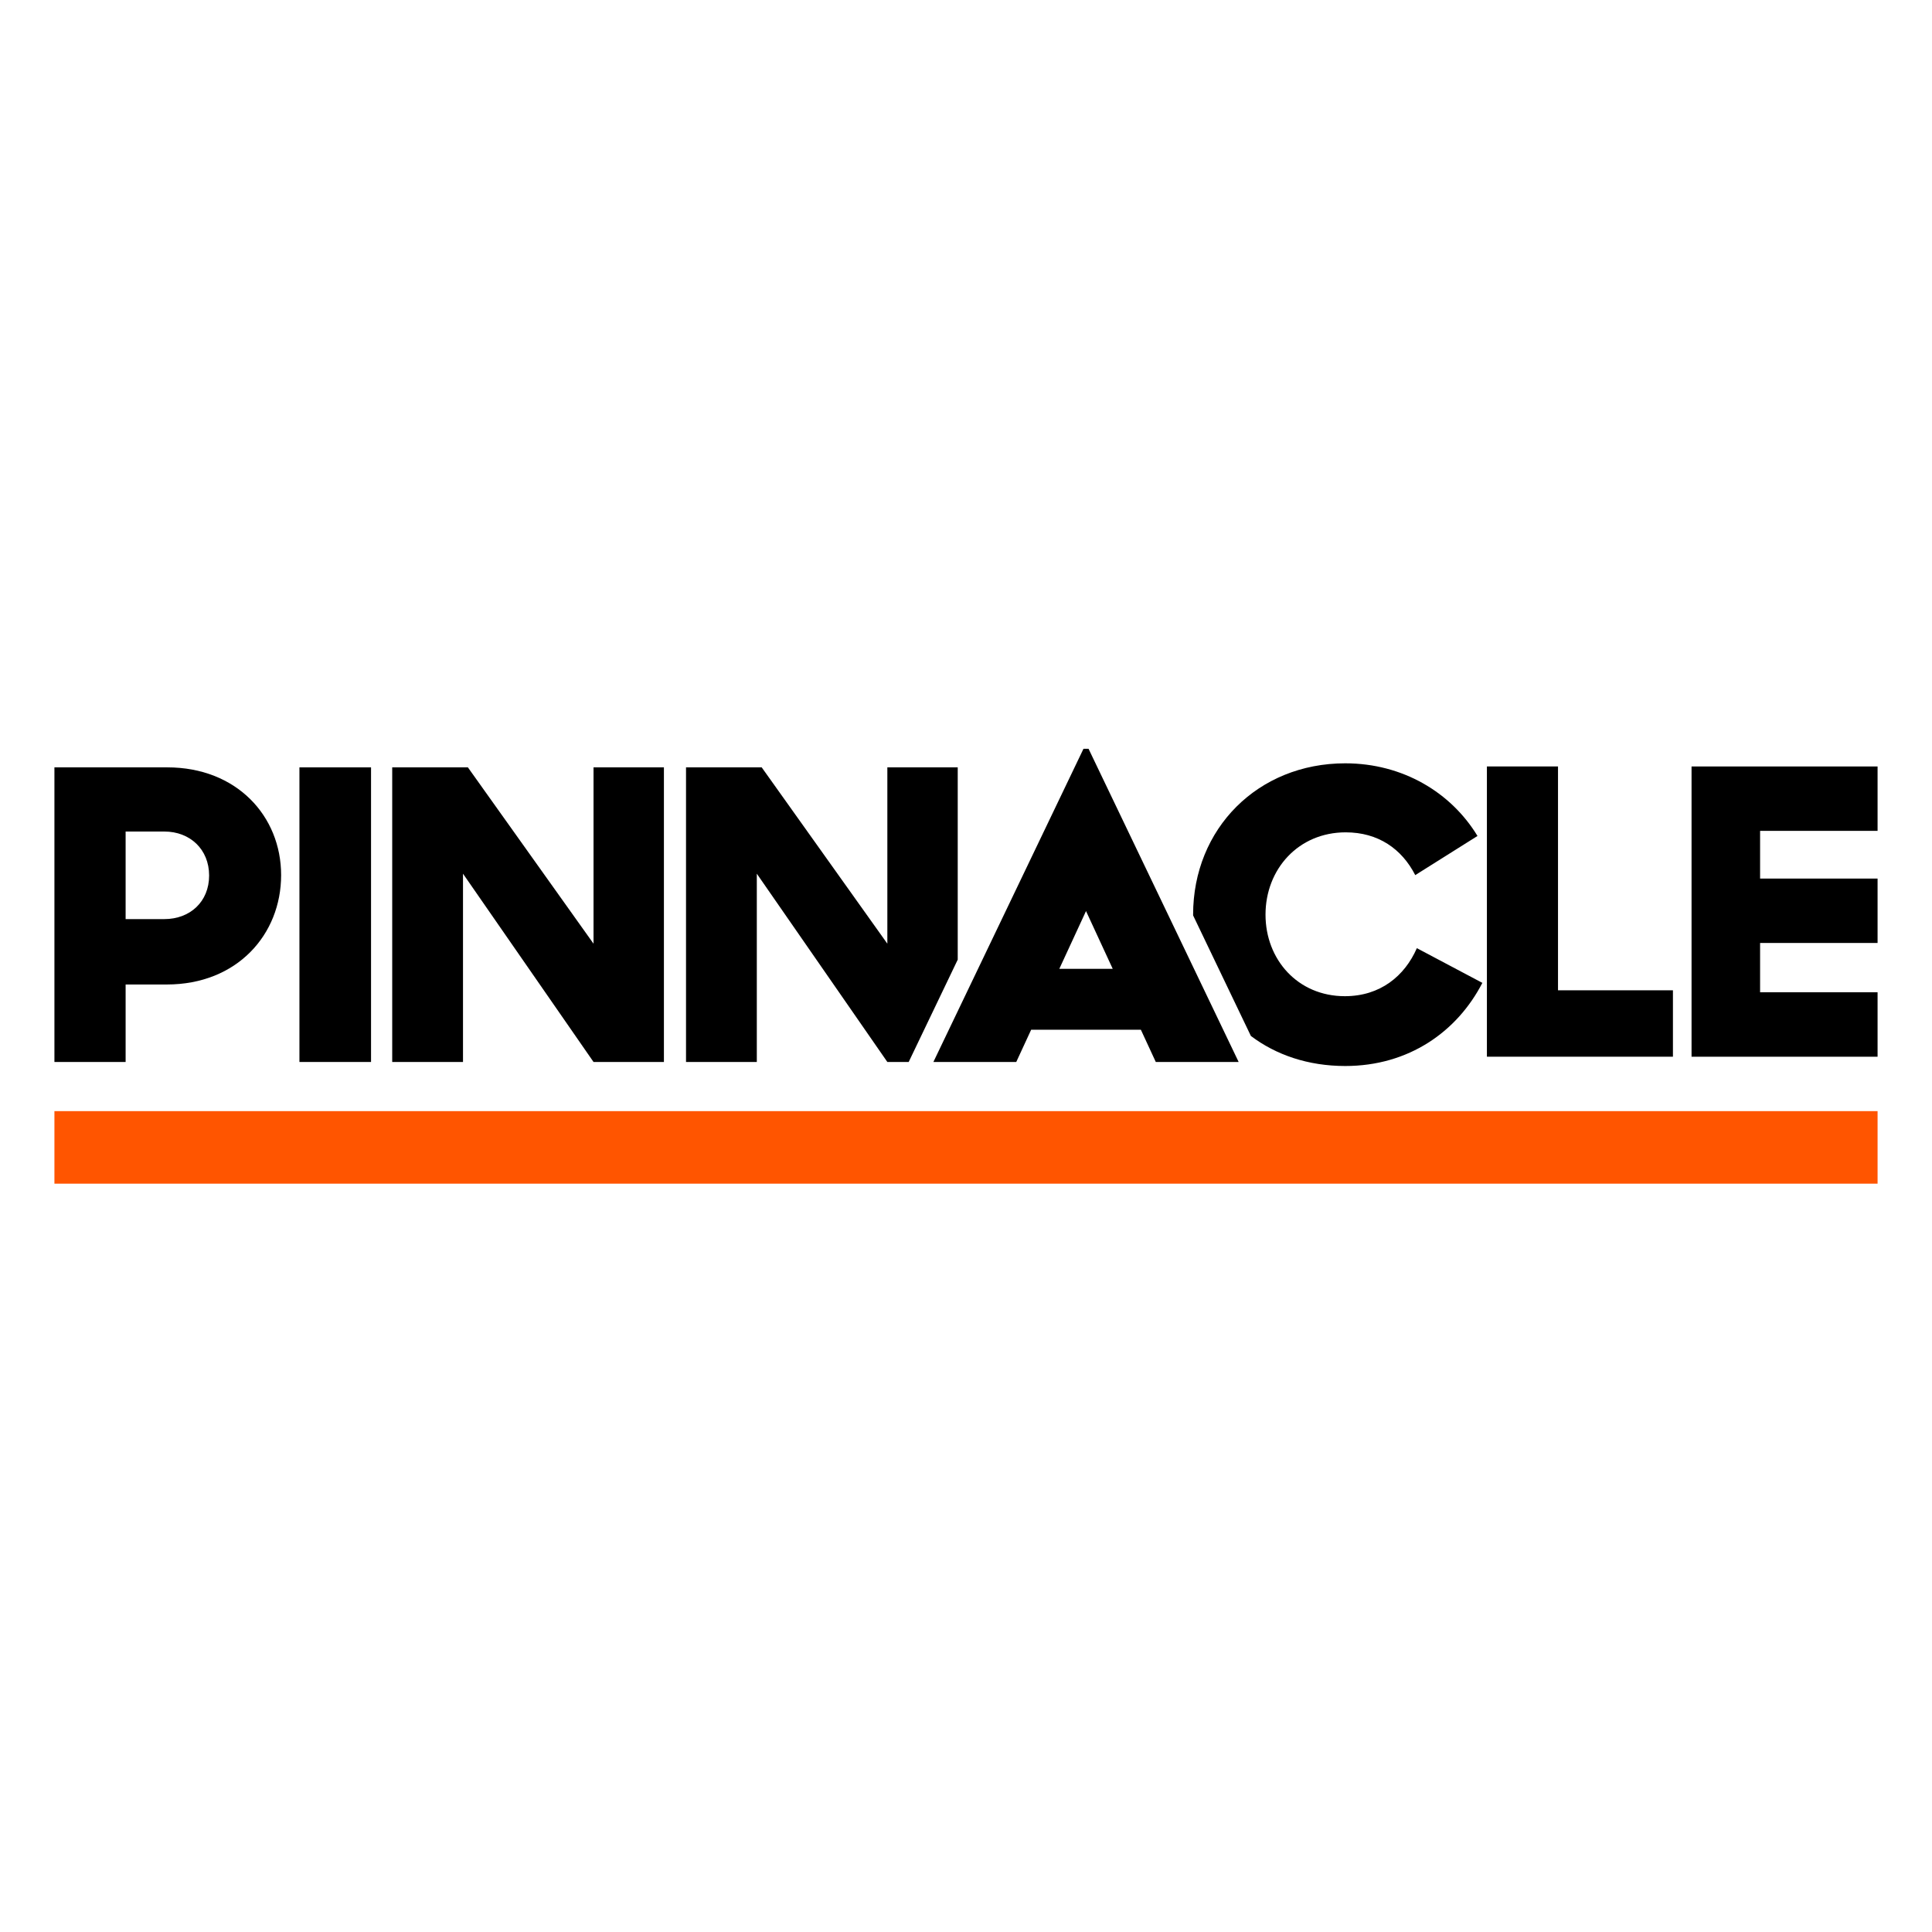
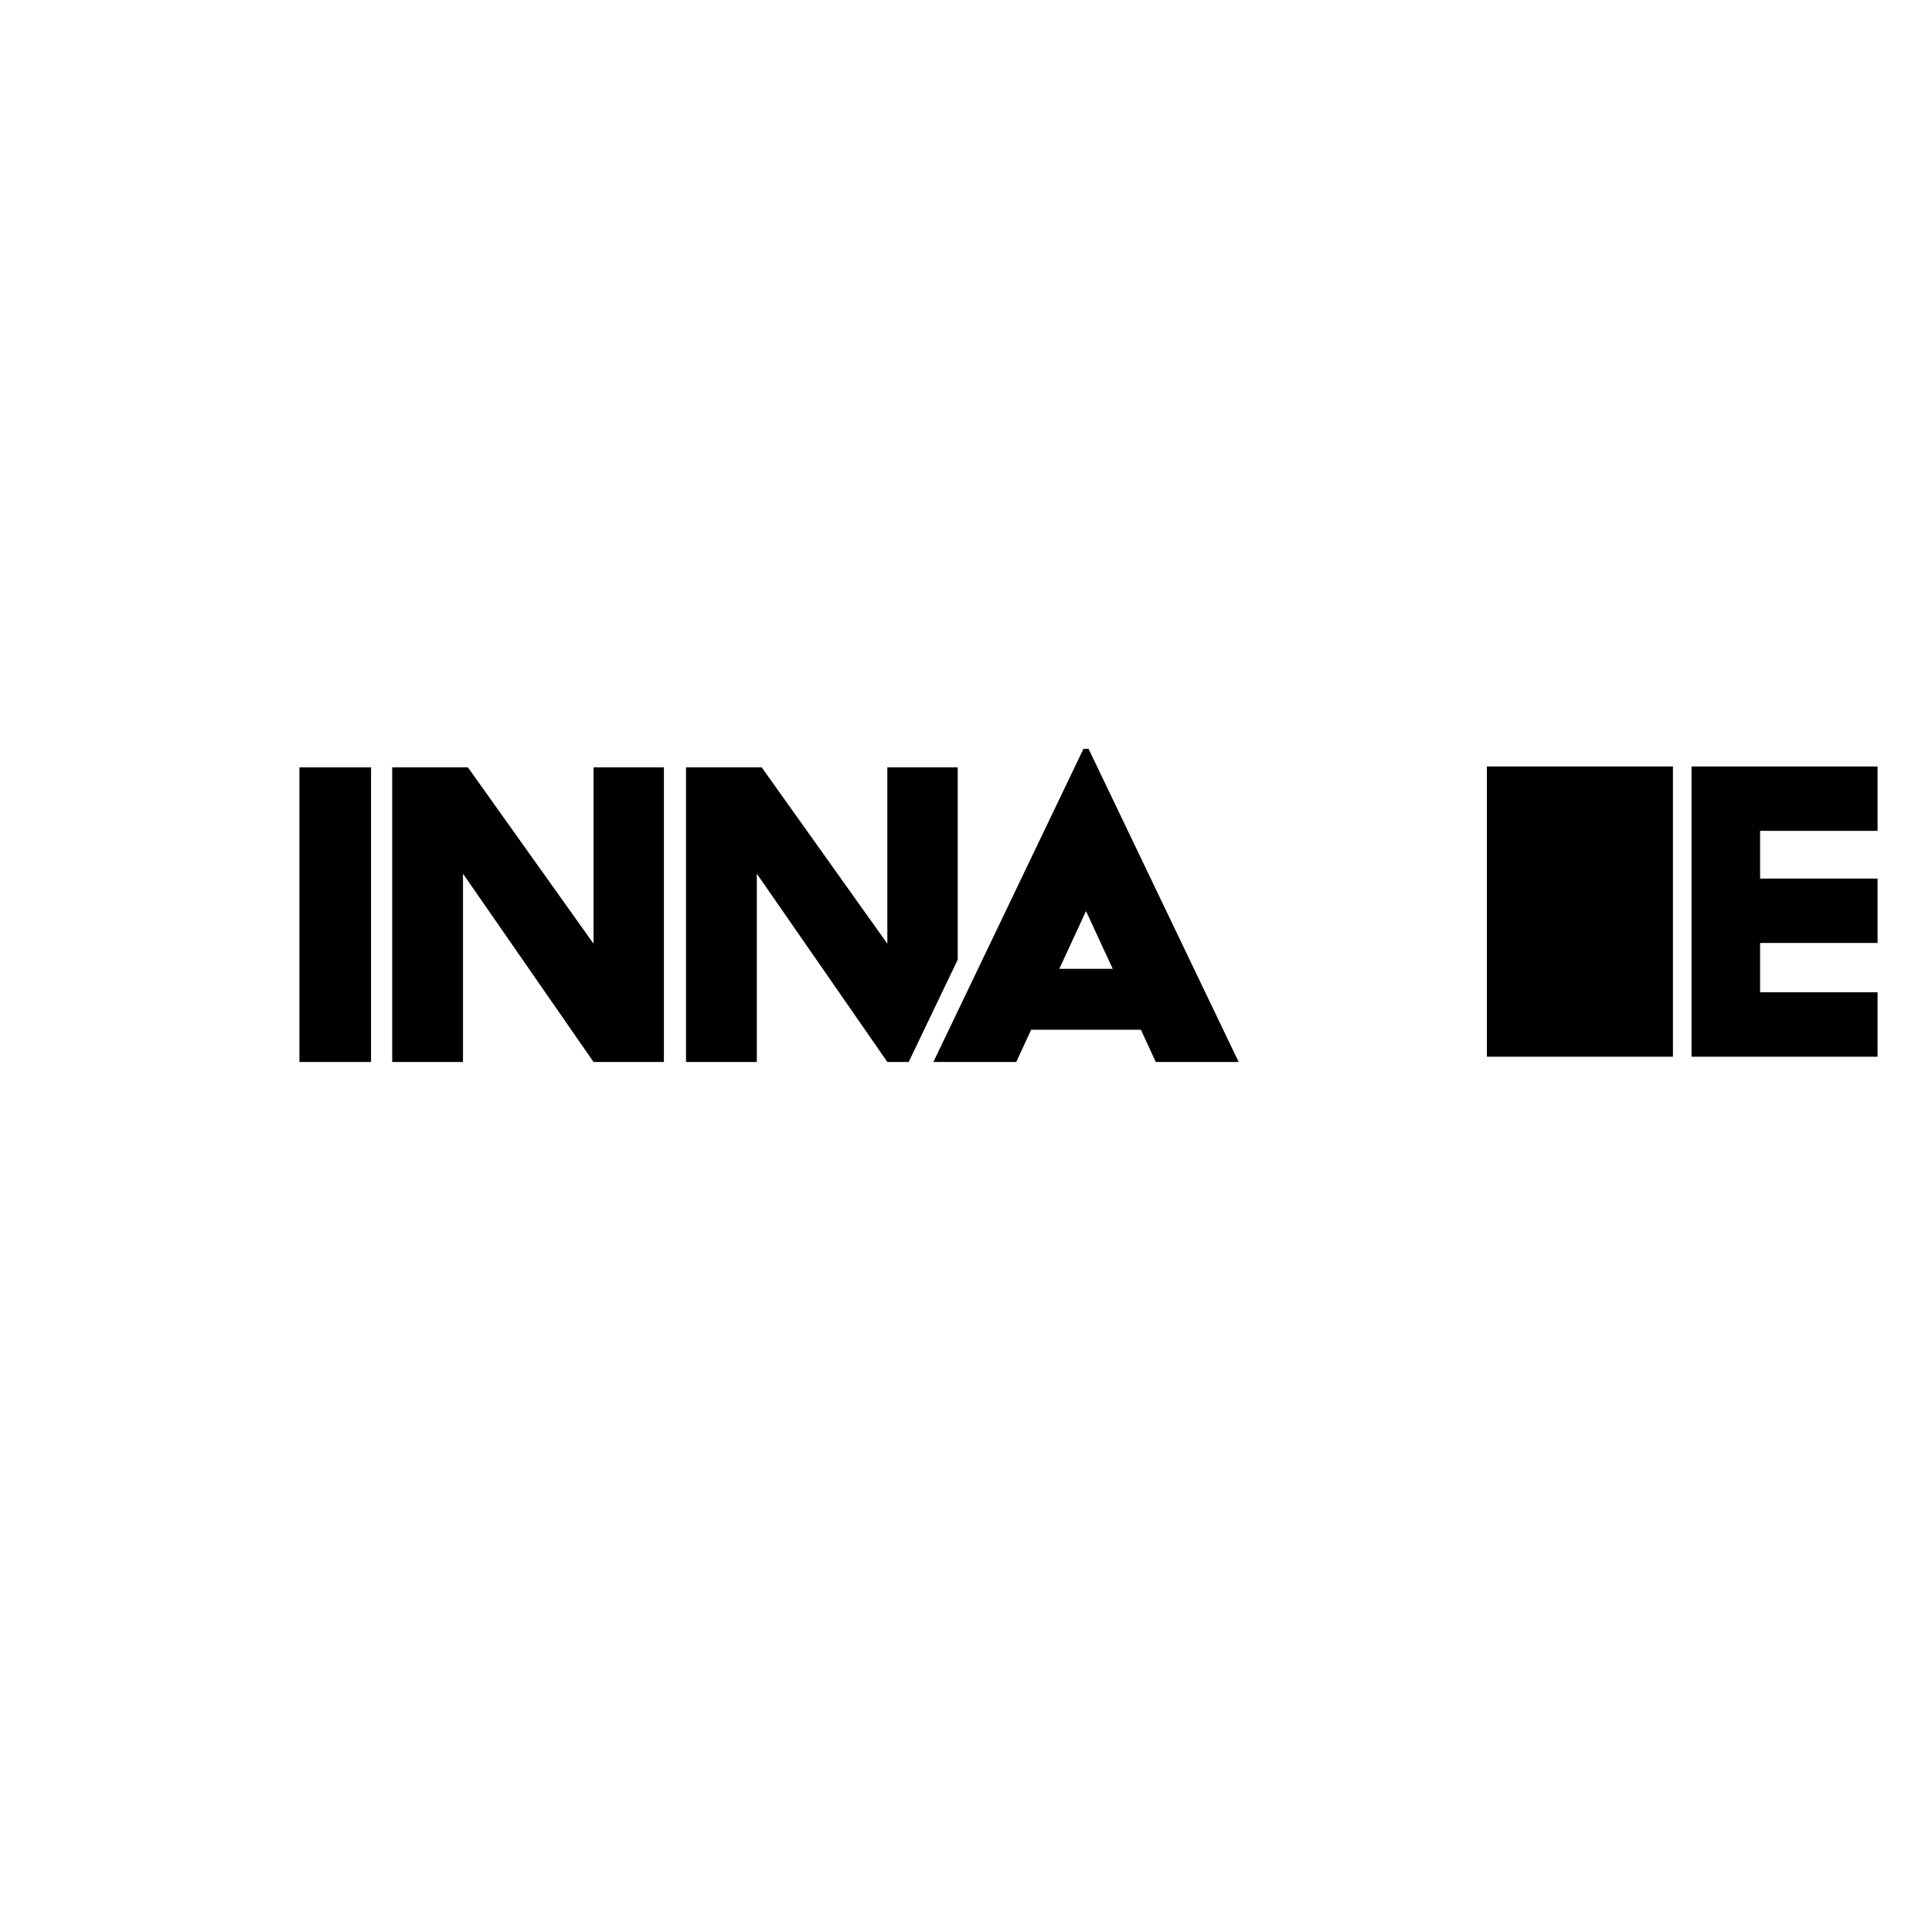
<svg xmlns="http://www.w3.org/2000/svg" width="142" height="142" viewBox="0 0 142 142" fill="none">
  <g clip-path="url(#clip0_44_11906)">
-     <path fill-rule="evenodd" clip-rule="evenodd" d="M4 87H138V81.667H4V87Z" fill="#FF5500" />
-     <path fill-rule="evenodd" clip-rule="evenodd" d="M109.286 56.333H114.512V72.786H122.959V77.667H109.286V56.333Z" fill="black" />
+     <path fill-rule="evenodd" clip-rule="evenodd" d="M109.286 56.333H114.512H122.959V77.667H109.286V56.333Z" fill="black" />
    <path fill-rule="evenodd" clip-rule="evenodd" d="M124.327 56.333V77.667H138V72.933H129.365V69.308H138V64.574H129.365V61.067H138V56.333H124.327Z" fill="black" />
-     <path fill-rule="evenodd" clip-rule="evenodd" d="M9.233 61.117V67.553H12.08C13.964 67.553 15.37 66.278 15.37 64.35C15.37 62.422 13.964 61.117 12.08 61.117H9.233ZM4 56.4H12.29C17.403 56.4 20.662 59.989 20.662 64.32C20.662 68.68 17.433 72.359 12.26 72.359H9.233V78.054H4V56.4Z" fill="black" />
    <path fill-rule="evenodd" clip-rule="evenodd" d="M22.008 78.054H27.271V56.4H22.008V78.054Z" fill="black" />
    <path fill-rule="evenodd" clip-rule="evenodd" d="M28.827 56.4H34.389L43.624 69.36V56.4H48.797V78.054H43.624L34.03 64.216V78.054H28.827V56.4Z" fill="black" />
    <path fill-rule="evenodd" clip-rule="evenodd" d="M77.858 71.21L79.821 66.962L81.785 71.21H77.858ZM84.949 78.054H91.04L80.007 55.034H79.635L68.603 78.054H74.694L75.789 75.685H83.853L84.949 78.054Z" fill="black" />
-     <path fill-rule="evenodd" clip-rule="evenodd" d="M104.138 69.689C103.241 71.736 101.447 73.219 98.846 73.219C95.377 73.219 93.014 70.519 93.014 67.227C93.014 63.875 95.437 61.176 98.905 61.176C101.298 61.176 103.032 62.392 104.019 64.32L108.594 61.443C106.65 58.239 103.092 56.103 98.875 56.103C92.446 56.103 87.692 60.909 87.692 67.227C87.692 67.246 87.693 67.264 87.693 67.283L91.939 76.142C93.777 77.53 96.138 78.35 98.875 78.35C103.54 78.35 107.099 75.829 108.953 72.24L104.138 69.689Z" fill="black" />
    <path fill-rule="evenodd" clip-rule="evenodd" d="M67.027 77.554L70.392 70.533V56.4H65.219V69.36L55.984 56.4H50.422V78.054H55.625V64.216L65.219 78.054H66.788L67.027 77.554Z" fill="black" />
  </g>
  <defs>
    <clipPath id="clip0_44_11906">
      <rect width="134" height="32" fill="white" transform="translate(4 55)" />
    </clipPath>
  </defs>
</svg>